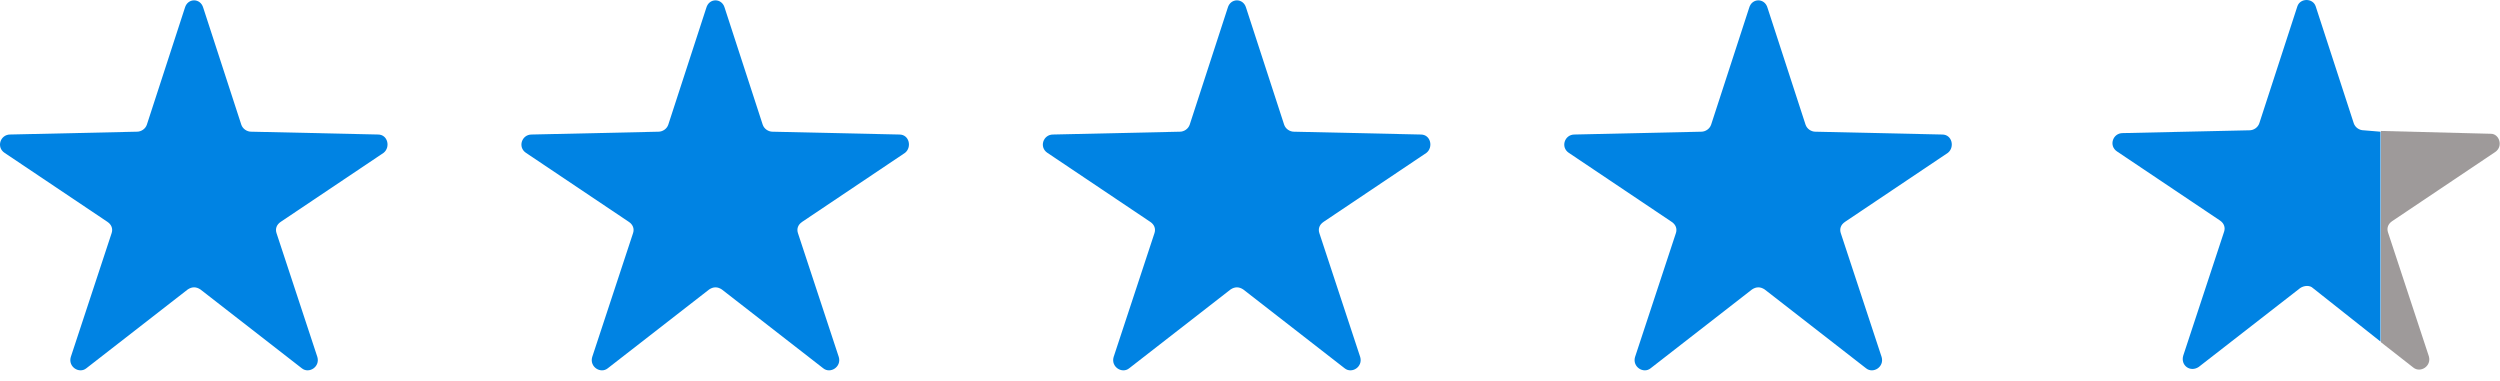
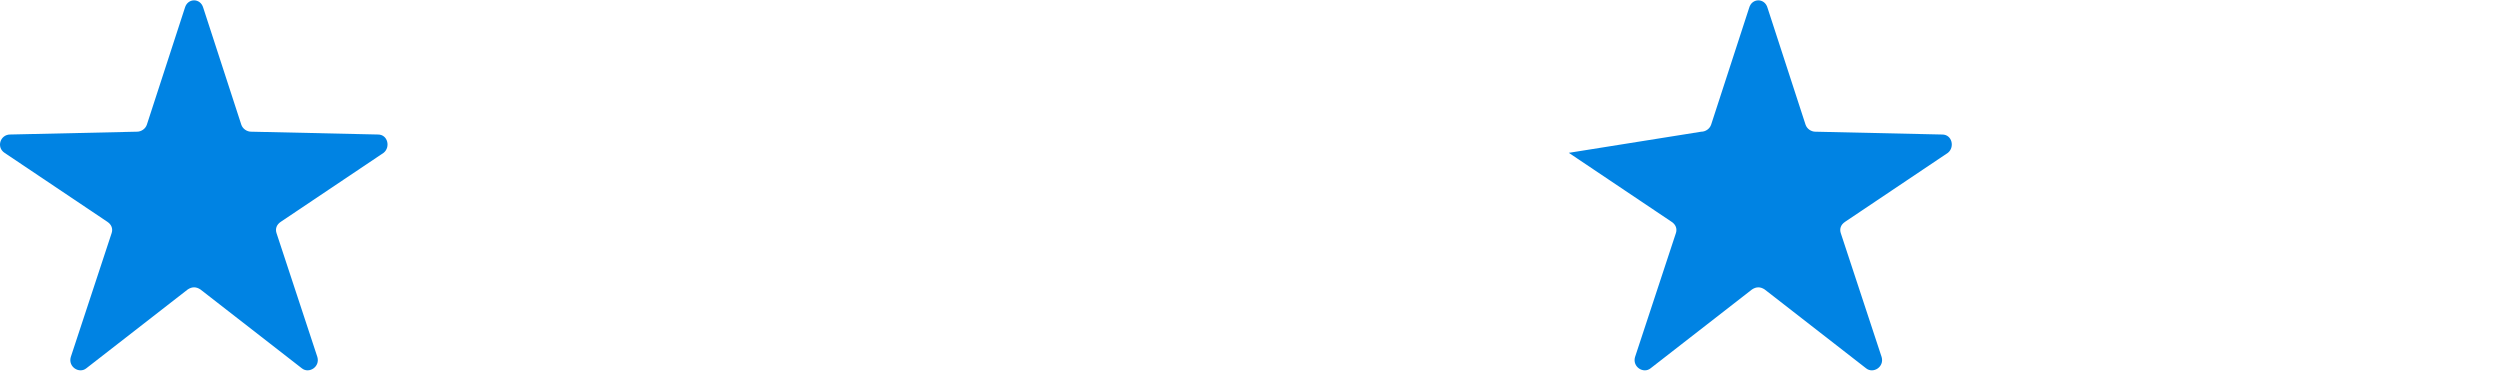
<svg xmlns="http://www.w3.org/2000/svg" width="210" height="32" viewBox="0 0 210 32" fill="none">
  <path d="M17.072 0.65L20.268 10.47C20.387 10.825 20.742 11.062 21.097 11.062L31.751 11.299C32.579 11.299 32.816 12.364 32.224 12.837L23.583 18.634C23.227 18.871 23.109 19.226 23.227 19.581L26.66 29.993C26.897 30.822 25.95 31.413 25.358 30.94L16.835 24.314C16.48 24.077 16.125 24.077 15.77 24.314L7.247 30.94C6.655 31.413 5.708 30.822 5.945 29.993L9.377 19.581C9.496 19.226 9.377 18.871 9.022 18.634L0.381 12.837C-0.329 12.364 0.026 11.299 0.854 11.299L11.508 11.062C11.863 11.062 12.219 10.825 12.337 10.47L15.533 0.65C15.77 -0.178 16.835 -0.178 17.072 0.65Z" fill="#0083E3" />
-   <path d="M60.871 0.651L64.067 10.471C64.186 10.826 64.541 11.063 64.896 11.063L75.55 11.3C76.379 11.3 76.615 12.364 76.023 12.838L67.382 18.636C67.027 18.872 66.908 19.227 67.027 19.582L70.46 29.994C70.697 30.823 69.749 31.414 69.158 30.941L60.635 24.315C60.279 24.078 59.924 24.078 59.569 24.315L51.046 30.941C50.454 31.414 49.507 30.823 49.744 29.994L53.177 19.582C53.295 19.227 53.177 18.872 52.822 18.636L44.18 12.838C43.47 12.364 43.825 11.3 44.654 11.3L55.307 11.063C55.663 11.063 56.018 10.826 56.136 10.471L59.332 0.651C59.569 -0.178 60.635 -0.178 60.871 0.651Z" fill="#0083E3" />
-   <path d="M104.671 0.651L107.867 10.471C107.985 10.826 108.34 11.063 108.695 11.063L119.349 11.3C120.178 11.3 120.415 12.364 119.823 12.838L111.181 18.636C110.826 18.872 110.708 19.227 110.826 19.582L114.259 29.994C114.496 30.823 113.549 31.414 112.957 30.941L104.434 24.315C104.079 24.078 103.724 24.078 103.368 24.315L94.845 30.941C94.253 31.414 93.306 30.823 93.543 29.994L96.976 19.582C97.094 19.227 96.976 18.872 96.621 18.636L87.98 12.838C87.269 12.364 87.624 11.3 88.453 11.3L99.107 11.063C99.462 11.063 99.817 10.826 99.936 10.471L103.132 0.651C103.368 -0.178 104.434 -0.178 104.671 0.651Z" fill="#0083E3" />
-   <path d="M148.47 0.651L151.666 10.471C151.784 10.826 152.14 11.063 152.495 11.063L163.149 11.3C163.977 11.3 164.214 12.364 163.622 12.838L154.981 18.636C154.625 18.872 154.507 19.227 154.625 19.582L158.058 29.994C158.295 30.823 157.348 31.414 156.756 30.941L148.233 24.315C147.878 24.078 147.523 24.078 147.168 24.315L138.645 30.941C138.053 31.414 137.106 30.823 137.342 29.994L140.775 19.582C140.894 19.227 140.775 18.872 140.42 18.636L131.779 12.838C131.069 12.364 131.424 11.3 132.252 11.3L142.906 11.063C143.261 11.063 143.616 10.826 143.735 10.471L146.931 0.651C147.168 -0.178 148.233 -0.178 148.47 0.651Z" fill="#0083E3" />
-   <path d="M209.589 12.775L200.947 18.573C200.592 18.809 200.474 19.164 200.592 19.519L204.025 29.931C204.262 30.759 203.315 31.351 202.723 30.878L200 28.748V11L209.233 11.237C209.944 11.237 210.299 12.302 209.589 12.775Z" fill="#9E9A9A" />
-   <path d="M199.964 11.063V28.693L194.282 24.197C194.045 23.96 193.571 23.96 193.216 24.197L184.693 30.823C183.983 31.296 183.154 30.704 183.391 29.876L186.824 19.464C186.942 19.109 186.824 18.754 186.469 18.517L177.827 12.72C177.117 12.246 177.472 11.181 178.301 11.181L188.955 10.945C189.31 10.945 189.665 10.708 189.783 10.353L192.979 0.532C193.216 -0.177 194.282 -0.177 194.518 0.532L197.715 10.353C197.833 10.708 198.188 10.945 198.543 10.945L199.964 11.063Z" fill="#0083E3" />
+   <path d="M148.47 0.651L151.666 10.471C151.784 10.826 152.14 11.063 152.495 11.063L163.149 11.3C163.977 11.3 164.214 12.364 163.622 12.838L154.981 18.636C154.625 18.872 154.507 19.227 154.625 19.582L158.058 29.994C158.295 30.823 157.348 31.414 156.756 30.941L148.233 24.315C147.878 24.078 147.523 24.078 147.168 24.315L138.645 30.941C138.053 31.414 137.106 30.823 137.342 29.994L140.775 19.582C140.894 19.227 140.775 18.872 140.42 18.636L131.779 12.838L142.906 11.063C143.261 11.063 143.616 10.826 143.735 10.471L146.931 0.651C147.168 -0.178 148.233 -0.178 148.47 0.651Z" fill="#0083E3" />
</svg>